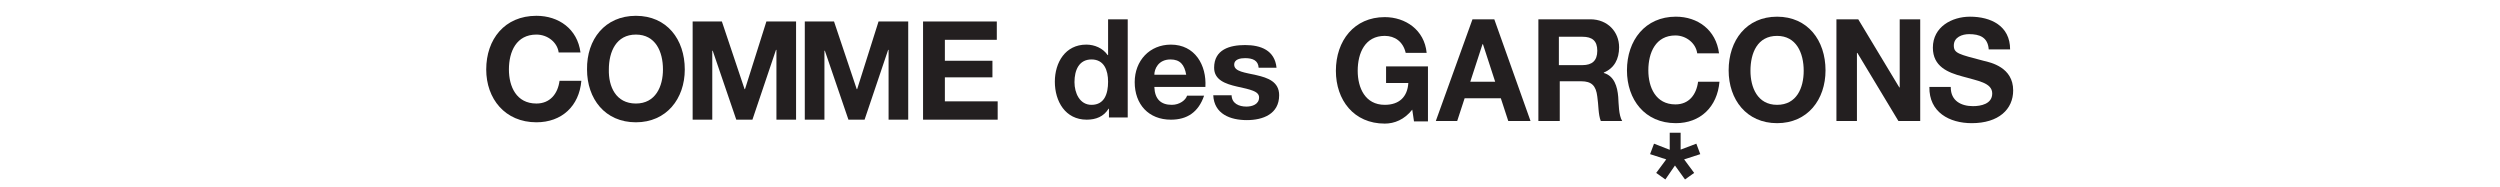
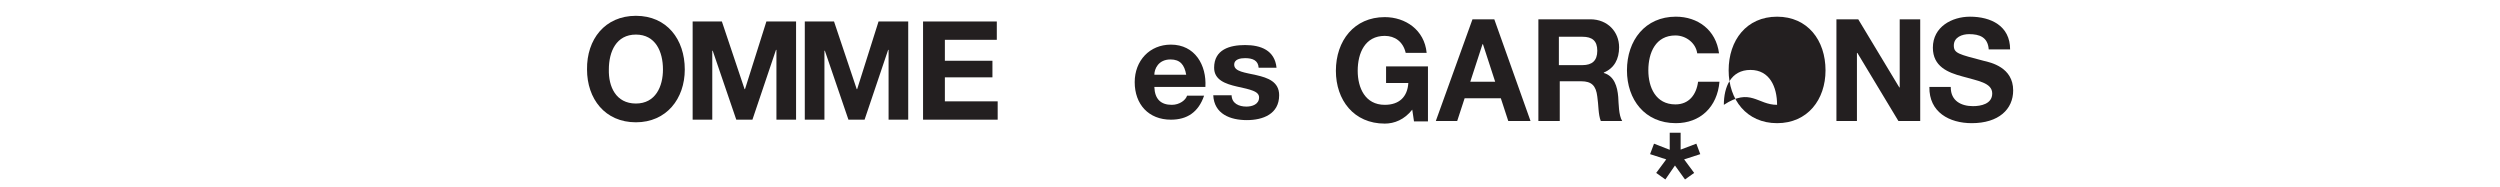
<svg xmlns="http://www.w3.org/2000/svg" xml:space="preserve" style="enable-background:new 0 0 800 59.96;" viewBox="0 0 800 59.96" y="0px" x="0px" id="Layer_1" version="1.1">
  <rect x="0" y="0" width="800" height="59.96" fill="#808080" stroke="none" />
  <style type="text/css">
	.st0{fill:#FFFFFF;stroke:#231F20;stroke-miterlimit:10;}
	.st1{fill:#231F20;}
	.st2{enable-background:new    ;}
</style>
  <rect height="197.75" width="887.2" class="st0" y="-66.28" x="-53.08" />
  <g transform="matrix(1.333,0,0,-1.333,10,110)" id="g10_00000121990833720719575790000003385456677214671529_">
    <g transform="scale(0.1)" id="g12_00000146463956617811321400000012513591885833982862_">
-       <path d="M1266.11,699.25    c-3.14,24.1-26.19,42.95-53.43,42.95c-48.19,0-66-40.86-66-83.81c0-40.86,17.81-81.71,66-81.71c32.48,0,51.33,23.05,55.52,54.48    h52.38c-5.24-60.76-47.14-99.52-107.9-99.52c-75.43,0-120.48,56.57-120.48,126.76c0,72.29,44,128.86,120.48,128.86    c53.43,0,98.48-31.43,105.81-88H1266.11L1266.11,699.25" class="st1" id="path16_00000134237050688137759680000005496805966117773228_" />
      <path d="M1451.54,576.68    c47.14,0,64.95,40.86,64.95,81.71c0,42.95-17.81,83.81-64.95,83.81s-64.95-40.86-64.95-83.81    C1385.54,617.54,1403.35,576.68,1451.54,576.68z M1451.54,787.25c74.38,0,117.33-56.57,117.33-128.86    c0-70.19-44-126.76-117.33-126.76c-74.38,0-117.33,56.57-117.33,126.76C1333.16,730.68,1377.16,787.25,1451.54,787.25" class="st1" id="path18_00000088827655316726401740000006675539106358809231_" />
      <path d="M1586.68,773.63h71.24l54.48-162.38h1.05    l51.33,162.38h71.24V537.92h-47.14v167.62h-1.05l-56.57-167.62h-38.76l-56.57,165.52h-1.05V537.92h-47.14v235.71H1586.68" class="st1" id="path20_00000182489399773393738550000006012853749503868603_" />
      <path d="M1855.91,773.63h71.24l54.48-162.38h1.05    l51.33,162.38h71.24V537.92h-47.14v167.62h-1.05l-56.57-167.62h-38.76l-56.57,165.52h-1.05V537.92h-47.14v235.71H1855.91" class="st1" id="path22_00000181804481244282422900000015093030429455767425_" />
      <path d="M2141.91,773.63h176v-44h-124.67v-50.29    h114.19v-39.81h-114.19v-57.62h126.76v-44h-179.14v235.71H2141.91" class="st1" id="path24_00000159466774413522114710000002032794435533710270_" />
      <path d="M3315.24,562.01    c-18.86-24.1-42.95-33.52-66-33.52c-74.38,0-117.33,56.57-117.33,126.76c0,72.29,44,128.86,117.33,128.86    c49.24,0,95.33-30.38,100.57-85.9h-50.29c-6.29,27.24-26.19,40.86-50.29,40.86c-47.14,0-64.95-40.86-64.95-83.81    c0-40.86,17.81-81.71,64.95-81.71c34.57,0,54.48,18.86,56.57,52.38h-53.43v39.81h100.57v-132h-33.52L3315.24,562.01" class="st1" id="path26_00000036950903338860769060000016736203620155980948_" />
      <path d="M3454.57,629.06h59.71l-29.33,90.09h-1.05    L3454.57,629.06z M3459.81,778.87h52.38l86.95-244.09h-53.43l-17.81,54.48h-86.95l-17.81-54.48h-51.33L3459.81,778.87" class="st1" id="path28_00000178170864938134954310000006282533747436726410_" />
      <path d="M3667.23,668.87h56.57    c23.05,0,35.62,10.48,35.62,34.57s-12.57,33.52-35.62,33.52h-56.57V668.87z M3615.9,778.87h126.76c41.9,0,69.14-30.38,69.14-67.05    c0-28.29-11.52-50.29-36.67-60.76v-1.05c25.14-7.33,32.48-32.48,34.57-57.62c1.05-15.71,1.05-44,9.43-57.62h-51.33    c-6.29,15.71-5.24,38.76-8.38,58.67c-3.14,26.19-13.62,36.67-38.76,36.67h-51.33v-95.33h-51.33v244.09H3615.9" class="st1" id="path30_00000144331387648140168640000007400405130755095985_" />
      <path d="M3999.32,697.15    c-3.14,24.1-26.19,42.95-52.38,42.95c-47.14,0-64.95-40.86-64.95-83.81c0-40.86,17.81-81.71,64.95-81.71    c32.48,0,50.29,23.05,54.48,54.48h51.33c-5.24-60.76-46.09-99.52-104.76-99.52c-74.38,0-117.33,56.57-117.33,126.76    c0,72.29,44,128.86,117.33,128.86c52.38,0,96.38-31.43,103.71-88H3999.32L3999.32,697.15" class="st1" id="path32_00000123442786087346523730000009339813639628072115_" />
-       <path d="M4191.04,573.54    c47.14,0,63.9,40.86,63.9,81.71c0,42.95-17.81,83.81-63.9,83.81c-47.14,0-63.9-40.86-63.9-83.81    C4127.13,615.44,4143.9,573.54,4191.04,573.54z M4191.04,785.15c73.33,0,116.28-56.57,116.28-128.86    c0-70.19-42.95-126.76-116.28-126.76s-116.28,56.57-116.28,126.76C4074.75,728.58,4117.71,785.15,4191.04,785.15" class="st1" id="path34_00000180338064728372962230000007436395070248843199_" />
+       <path d="M4191.04,573.54    c0,42.95-17.81,83.81-63.9,83.81c-47.14,0-63.9-40.86-63.9-83.81    C4127.13,615.44,4143.9,573.54,4191.04,573.54z M4191.04,785.15c73.33,0,116.28-56.57,116.28-128.86    c0-70.19-42.95-126.76-116.28-126.76s-116.28,56.57-116.28,126.76C4074.75,728.58,4117.71,785.15,4191.04,785.15" class="st1" id="path34_00000180338064728372962230000007436395070248843199_" />
      <path d="M4334.56,778.87h51.33l98.48-163.43h1.05    v163.43h49.24V534.77h-52.38L4383.8,698.2h-1.05V534.77h-49.24v244.09H4334.56" class="st1" id="path36_00000079472770535538481930000009970469608096267187_" />
      <path d="M4607.99,615.44    c0-32.48,25.14-45.05,53.43-45.05c18.86,0,46.09,5.24,46.09,30.38c0,26.19-35.62,30.38-71.24,40.86    c-35.62,9.43-71.24,24.1-71.24,69.14c0,50.29,46.09,74.38,89.05,74.38c50.29,0,96.38-22,96.38-78.57h-51.33    c-2.1,29.33-22,36.67-47.14,36.67c-16.76,0-36.67-7.33-36.67-27.24c0-18.86,11.52-20.95,71.24-36.67    c17.81-4.19,71.24-15.71,71.24-71.24c0-45.05-34.57-78.57-99.52-78.57c-53.43,0-102.67,26.19-101.62,86.95h51.33V615.44" class="st1" id="path38_00000085969718319482973860000006732427863528158631_" />
      <path d="M3958.47,465.63l38.76,14.67l9.43-25.14    l-38.76-12.57l24.09-32.48l-22-15.71l-24.1,33.52l-23.05-33.52l-22,15.71l24.09,32.48l-38.76,12.57l9.43,25.14l37.71-14.67v40.86    h26.19v-40.86H3958.47" class="st1" id="path40_00000017510229590986514840000003296458701659092664_" />
-       <path d="M2545.24,682.49    c-30.38,0-40.86-26.19-40.86-54.48c0-26.19,12.57-54.48,40.86-54.48c31.43,0,39.81,27.24,39.81,55.52    C2585.05,656.3,2575.62,682.49,2545.24,682.49z M2586.1,564.11L2586.1,564.11c-11.52-18.86-30.38-26.19-52.38-26.19    c-51.33,0-76.48,44-76.48,91.14c0,46.09,25.14,89.05,75.43,89.05c19.9,0,39.81-8.38,51.33-25.14l0,0h1.05v85.9h47.14V543.16    h-45.05v20.95H2586.1" class="st1" id="path42_00000031929523386140882550000016043126840583995824_" />
      <path d="M2772.57,645.82    c-4.19,24.1-14.67,36.67-37.71,36.67c-29.33,0-38.76-23.05-38.76-36.67H2772.57z M2696.1,616.49    c1.05-29.33,15.71-42.95,41.9-42.95c18.86,0,33.52,11.52,36.67,22h40.86c-13.62-39.81-40.86-57.62-79.62-57.62    c-53.43,0-86.95,36.67-86.95,90.09c0,51.33,35.62,90.09,86.95,90.09c57.62,0,85.9-49.24,82.76-101.62H2696.1" class="st1" id="path44_00000138531976535173706650000016947459021060656303_" />
      <path d="M2881.52,597.63    c0-20.95,17.81-28.29,35.62-28.29c13.62,0,30.38,5.24,30.38,22c0,14.67-19.9,18.86-53.43,26.19    c-27.24,6.29-54.48,15.71-54.48,45.05c0,44,37.71,54.48,74.38,54.48c37.71,0,71.24-12.57,75.43-54.48h-42.95    c-1.05,17.81-14.67,23.05-32.48,23.05c-10.48,0-26.19-2.1-26.19-15.71c0-16.76,26.19-18.86,53.43-25.14s54.48-15.71,54.48-48.19    c0-45.05-38.76-59.71-77.52-59.71c-39.81,0-78.57,14.67-80.67,59.71h44V597.63" class="st1" id="path46_00000035508406036824585300000006743810929886428583_" />
    </g>
  </g>
</svg>